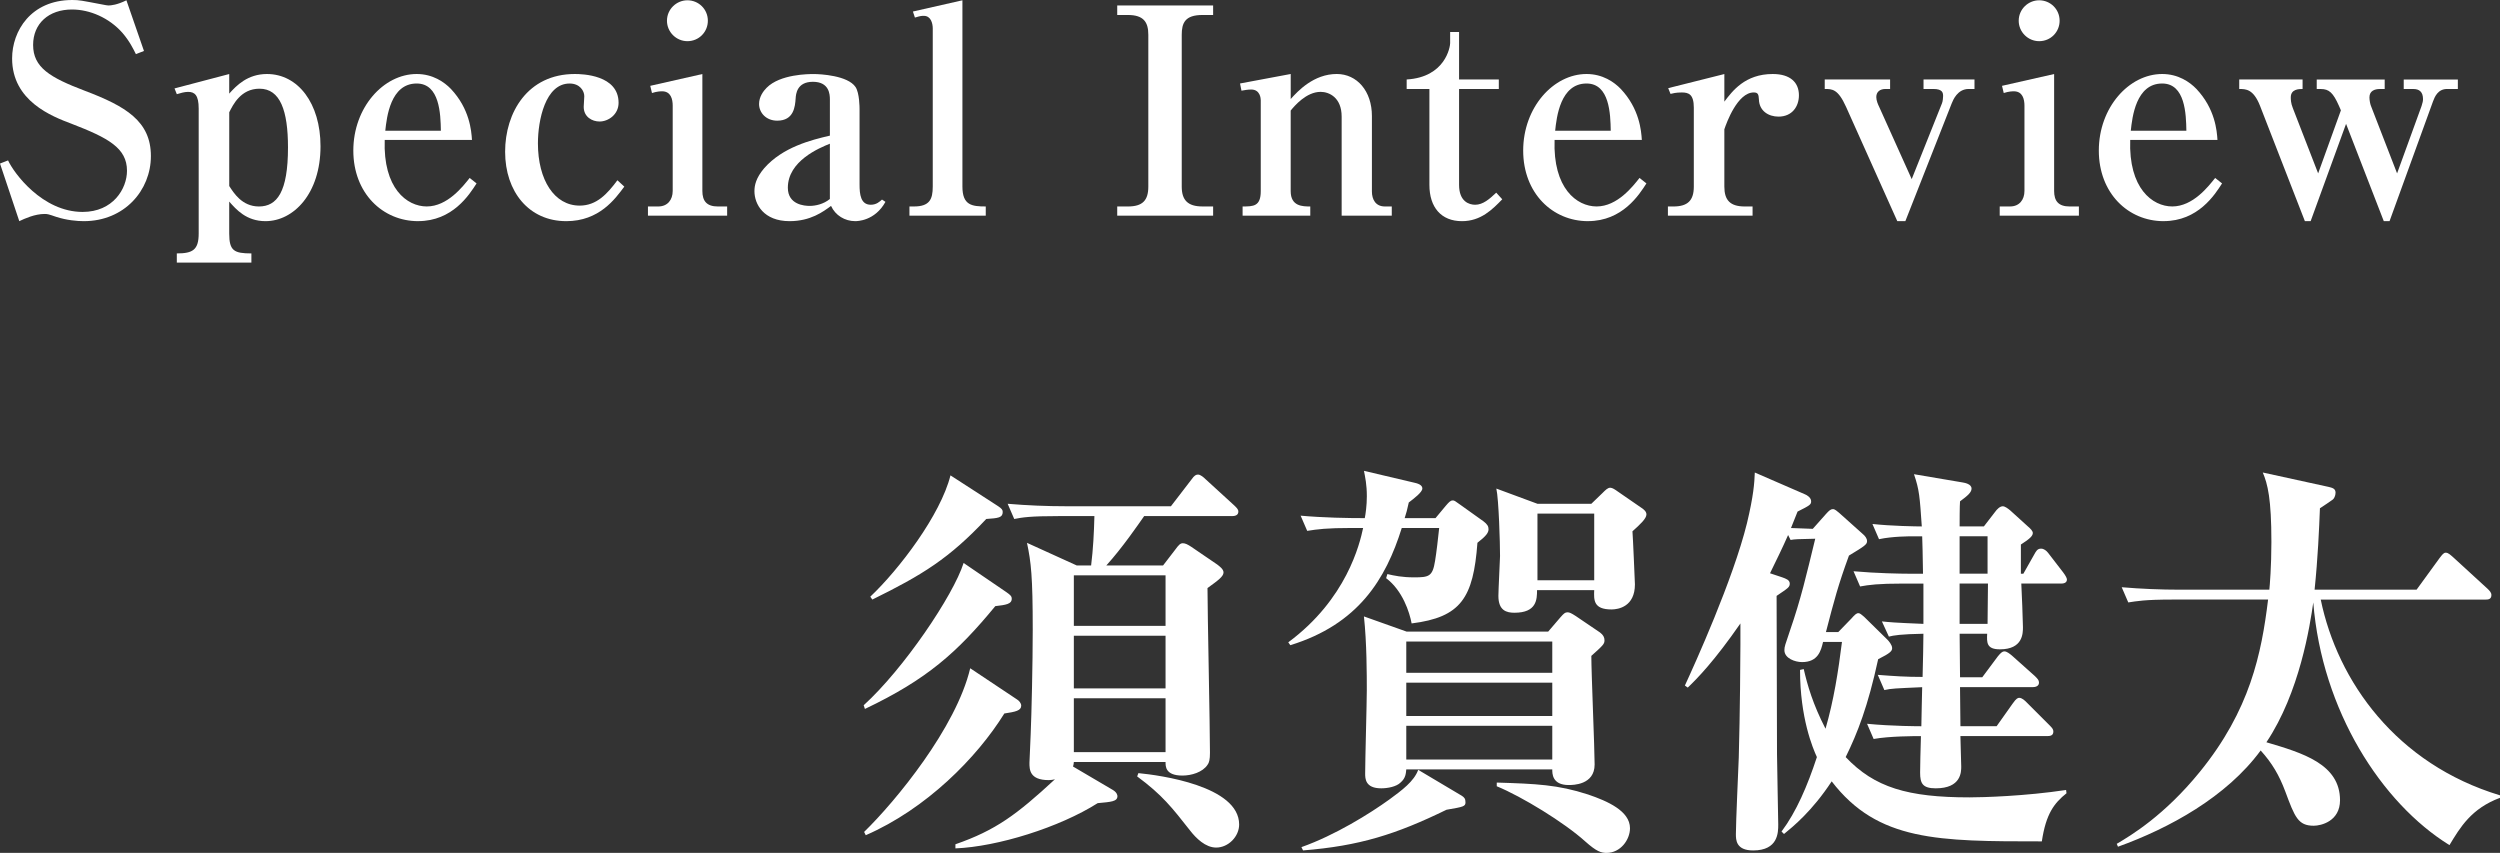
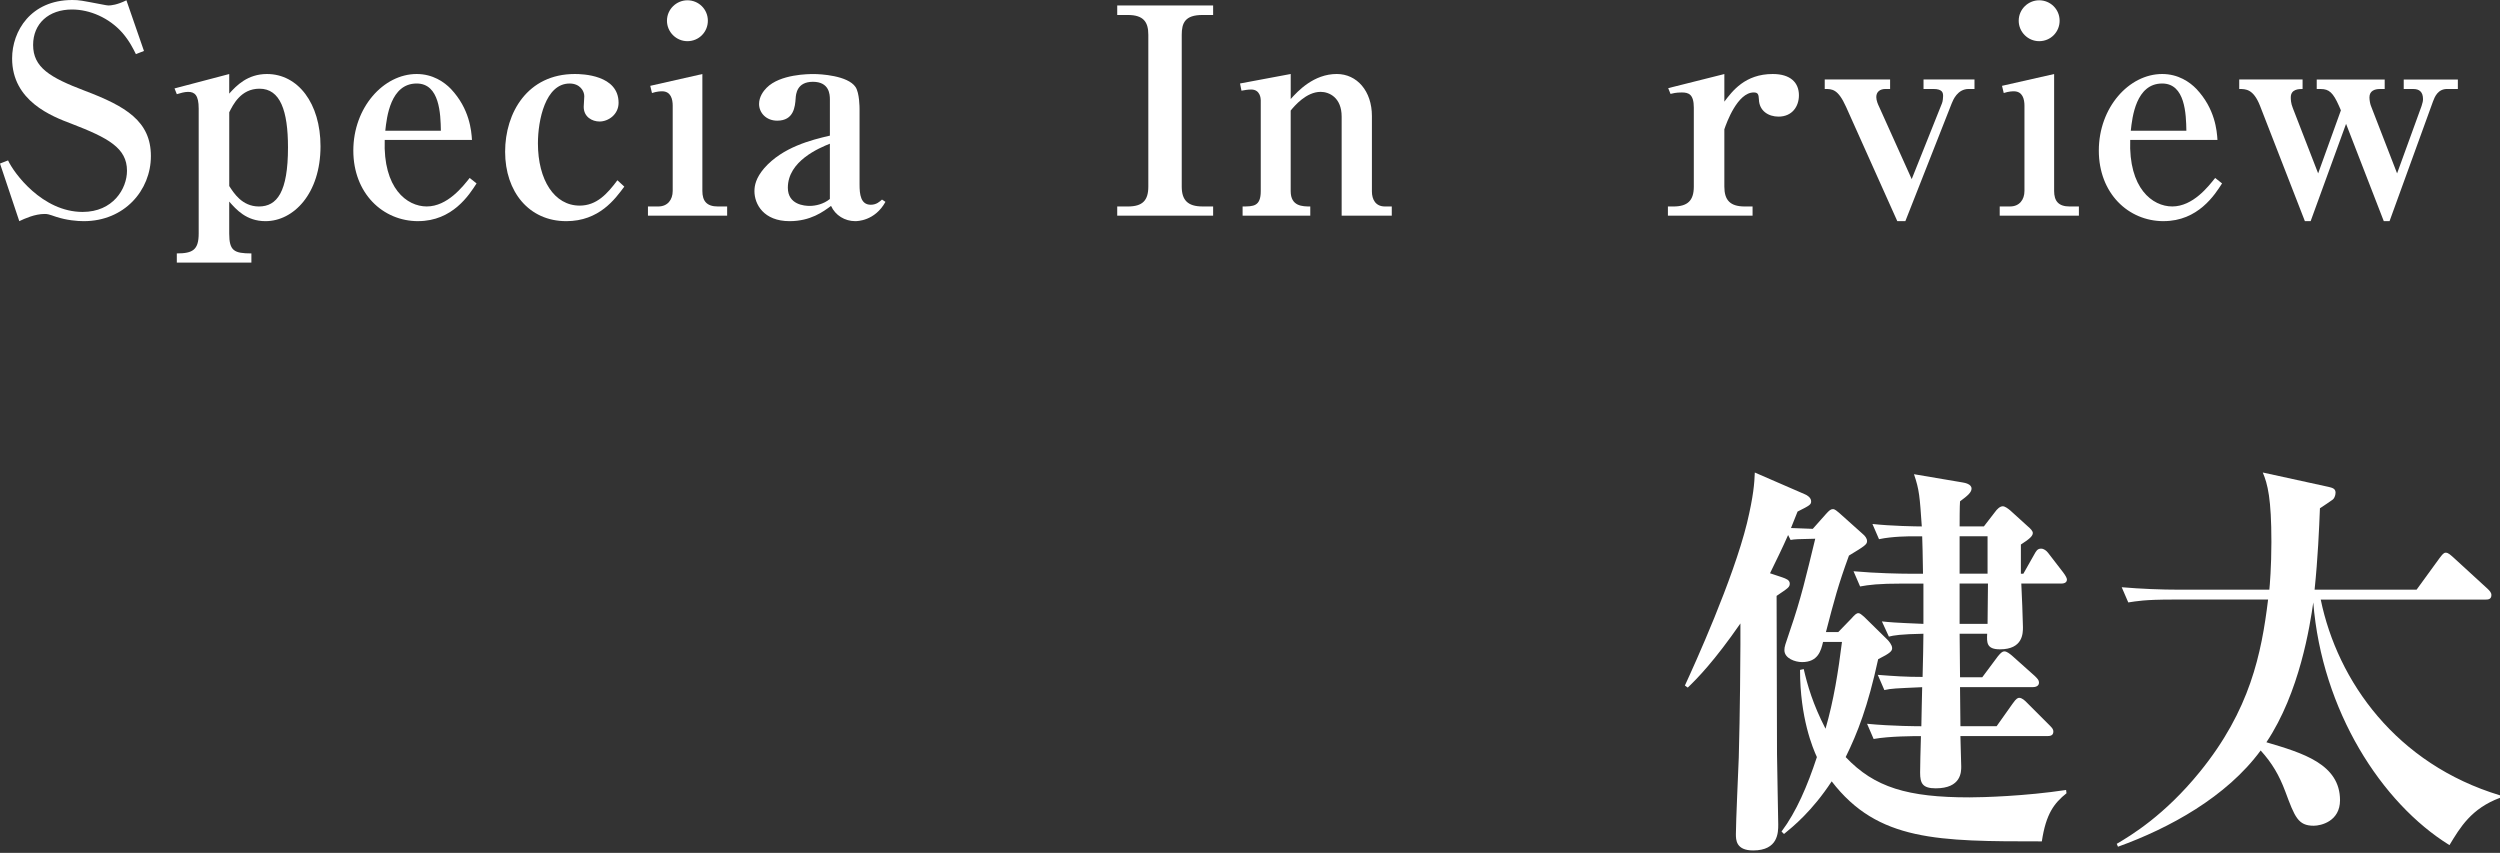
<svg xmlns="http://www.w3.org/2000/svg" id="_レイヤー_2" data-name="レイヤー 2" viewBox="0 0 121.61 41.488">
  <rect x="0" y="0" width="121.61" height="41.488" fill="#333333" stroke="none" />
  <defs>
    <style>
      .cls-1 {
        fill: #fff;
        stroke-width: 0px;
      }
    </style>
  </defs>
  <g id="_文字" data-name="文字">
    <g>
      <g>
        <path class="cls-1" d="M4.076,10.758c-.322,0-.826-.042-1.345-.21-.364-.126-.42-.14-.56-.14-.476,0-.967.224-1.233.35l-.938-2.802.392-.154c.28.616,1.667,2.507,3.628,2.507,1.471,0,2.157-1.121,2.157-2.003,0-1.106-.91-1.597-2.689-2.283-.967-.364-2.899-1.106-2.899-3.18C.588,1.513,1.499,0,3.516,0c.35,0,.448.028,1.415.21.238.042.266.056.35.056.112,0,.42-.028.868-.252l.854,2.465-.392.154c-.126-.252-.308-.631-.658-1.037-.644-.729-1.583-1.134-2.451-1.134-1.135,0-1.891.686-1.891,1.723,0,1.092.812,1.583,2.507,2.227,2.003.757,3.222,1.485,3.222,3.18,0,1.667-1.289,3.166-3.264,3.166Z" />
        <path class="cls-1" d="M11.151,4.553c.35-.393.896-.953,1.835-.953,1.513,0,2.605,1.429,2.605,3.516,0,2.311-1.317,3.642-2.676,3.642-.938,0-1.429-.574-1.765-.952v1.555c0,.84.238.966,1.079.966v.448h-3.628v-.448c.77,0,1.064-.168,1.064-.966v-6.08c0-.658-.196-.812-.518-.812-.168,0-.364.056-.546.112l-.112-.28,2.661-.7v.953ZM11.151,9.049c.21.322.616.995,1.443.995.882,0,1.415-.701,1.415-2.872,0-1.793-.378-2.857-1.387-2.857-.91,0-1.289.784-1.471,1.148v3.586Z" />
        <path class="cls-1" d="M20.339,10.758c-1.723,0-3.152-1.358-3.152-3.432,0-2.102,1.471-3.726,3.082-3.726.784,0,1.345.392,1.667.728.91.967.994,2.031,1.022,2.479h-4.244c-.084,2.354,1.078,3.236,2.045,3.236,1.009,0,1.765-.98,2.087-1.387l.336.266c-.35.546-1.163,1.835-2.844,1.835ZM20.269,4.062c-1.275,0-1.457,1.639-1.527,2.297h2.704c-.014-.812-.056-2.297-1.177-2.297Z" />
        <path class="cls-1" d="M27.541,10.758c-1.807,0-2.97-1.429-2.97-3.376,0-1.905,1.093-3.782,3.39-3.782.364,0,2.129.042,2.129,1.401,0,.574-.504.91-.925.91-.364,0-.771-.224-.771-.714,0-.084.028-.448.028-.518,0-.252-.21-.616-.714-.616-1.177,0-1.541,1.779-1.541,2.913,0,1.779.798,3.026,2.031,3.026.826,0,1.345-.574,1.835-1.233l.336.309c-.448.602-1.219,1.681-2.829,1.681Z" />
        <path class="cls-1" d="M31.519,10.043h.504c.448,0,.7-.322.7-.756v-4.146c0-.308-.084-.7-.518-.7-.042,0-.238,0-.49.084l-.084-.35,2.535-.574v5.687c0,.49.21.756.757.756h.448v.448h-3.852v-.448ZM34.433,1.009c0,.546-.434.994-.994.994-.546,0-.995-.448-.995-.994,0-.561.462-.995.995-.995.546,0,.994.434.994.995Z" />
        <path class="cls-1" d="M41.602,10.758c-.504,0-.967-.28-1.177-.742-.378.28-.995.742-2.017.742-1.261,0-1.709-.826-1.709-1.457,0-.28.07-.644.476-1.12.896-1.022,2.283-1.373,3.194-1.583v-1.765c0-.238-.028-.854-.826-.854-.784,0-.826.602-.84.812-.028.392-.084,1.079-.896,1.079-.546,0-.883-.392-.883-.812,0-.35.21-.63.364-.784.658-.672,2.059-.672,2.297-.672.322,0,1.653.07,2.031.63.196.294.196,1.008.196,1.078v3.67c0,.476.056.98.546.98.28,0,.434-.154.546-.252l.168.112c-.518.938-1.387.938-1.471.938ZM40.369,6.99c-.518.21-2.045.84-2.045,2.143,0,.827.812.883,1.064.883.28,0,.672-.084.98-.336v-2.689Z" />
-         <path class="cls-1" d="M44.238,10.043h.224c.757,0,.911-.35.911-.966V1.387c0-.238-.084-.616-.434-.616-.112,0-.154,0-.434.084l-.098-.294L46.816.014v9.063c0,.91.462.966,1.135.966v.448h-3.712v-.448Z" />
        <path class="cls-1" d="M54.346,10.492v-.448h.518c.714,0,.995-.294.995-.966V1.695c0-.616-.224-.966-.995-.966h-.518v-.462h4.665v.462h-.518c-.854,0-1.009.392-1.009.966v7.382c0,.658.294.966,1.009.966h.518v.448h-4.665Z" />
        <path class="cls-1" d="M60.446,10.043c.518,0,.882,0,.882-.743v-4.426c0-.084-.028-.519-.462-.519-.168,0-.322.028-.476.056l-.07-.35,2.465-.462v1.218c.35-.392,1.121-1.218,2.241-1.218.98,0,1.709.827,1.709,2.045v3.67c0,.392.182.729.63.729h.336v.448h-2.438v-4.819c0-.924-.602-1.204-1.022-1.204-.7,0-1.275.686-1.457.91v3.922c0,.743.588.743.953.743v.448h-3.292v-.448Z" />
-         <path class="cls-1" d="M68.426,4.328v-.462c1.891-.112,2.115-1.597,2.115-1.765v-.546h.434v2.312h1.933v.462h-1.933v4.665c0,.812.49.966.784.966.378,0,.7-.28,1.023-.588l.294.322c-.476.49-1.037,1.064-1.961,1.064-1.009,0-1.583-.672-1.583-1.765v-4.665h-1.107Z" />
-         <path class="cls-1" d="M77.246,10.758c-1.723,0-3.152-1.358-3.152-3.432,0-2.102,1.471-3.726,3.082-3.726.784,0,1.345.392,1.667.728.91.967.994,2.031,1.022,2.479h-4.244c-.084,2.354,1.078,3.236,2.045,3.236,1.009,0,1.765-.98,2.087-1.387l.336.266c-.35.546-1.163,1.835-2.844,1.835ZM77.176,4.062c-1.275,0-1.457,1.639-1.527,2.297h2.704c-.014-.812-.056-2.297-1.177-2.297Z" />
        <path class="cls-1" d="M83.879,4.945c.392-.518,1.009-1.345,2.353-1.345.868,0,1.275.42,1.275,1.037,0,.532-.322,1.036-.994,1.036-.49,0-.939-.28-.953-.84-.014-.238-.042-.336-.252-.336-.784,0-1.317,1.457-1.429,1.793v2.788c0,.658.28.966.995.966h.378v.448h-4.118v-.448h.266c.686,0,.994-.28.994-.966v-3.838c0-.658-.252-.742-.588-.742-.28,0-.434.042-.546.07l-.112-.28,2.731-.686v1.345Z" />
        <path class="cls-1" d="M95.766,4.328c-.546,0-.757.532-.827.701l-2.255,5.729h-.392l-2.493-5.561c-.392-.869-.672-.869-1.037-.869v-.462h3.18v.462h-.224c-.252,0-.448.126-.448.393,0,.168.084.364.14.476l1.583,3.516,1.471-3.684c.042-.098.056-.28.056-.35,0-.154-.014-.351-.476-.351h-.476v-.462h2.479v.462h-.28Z" />
        <path class="cls-1" d="M97.274,10.043h.504c.448,0,.7-.322.7-.756v-4.146c0-.308-.084-.7-.518-.7-.042,0-.238,0-.49.084l-.084-.35,2.535-.574v5.687c0,.49.21.756.757.756h.448v.448h-3.852v-.448ZM100.188,1.009c0,.546-.434.994-.995.994-.546,0-.995-.448-.995-.994,0-.561.462-.995.995-.995.546,0,.995.434.995.995Z" />
        <path class="cls-1" d="M105.247,10.758c-1.723,0-3.152-1.358-3.152-3.432,0-2.102,1.471-3.726,3.082-3.726.784,0,1.345.392,1.667.728.91.967.994,2.031,1.022,2.479h-4.244c-.084,2.354,1.079,3.236,2.045,3.236,1.009,0,1.765-.98,2.087-1.387l.336.266c-.35.546-1.163,1.835-2.844,1.835ZM105.177,4.062c-1.275,0-1.457,1.639-1.527,2.297h2.704c-.014-.812-.056-2.297-1.177-2.297Z" />
        <path class="cls-1" d="M119.038,4.328c-.448,0-.602.378-.686.603l-2.115,5.827h-.28l-1.835-4.734-1.723,4.734h-.28l-2.185-5.617c-.322-.812-.687-.812-1.009-.812v-.462h3.082v.462c-.168,0-.574,0-.574.406,0,.084,0,.28.098.519l1.233,3.18,1.107-3.067-.098-.225c-.28-.63-.476-.812-.882-.812h-.196v-.462h3.306v.462h-.238c-.238,0-.504.084-.504.406,0,.154.042.336.07.406l1.275,3.292,1.191-3.278c.056-.168.07-.252.07-.336,0-.35-.182-.49-.462-.49h-.476v-.462h2.633v.462h-.518Z" />
      </g>
      <g>
-         <path class="cls-1" d="M48.415,29.485c-1.861,2.261-3.321,3.561-6.342,5.001l-.06-.18c1.94-1.76,4.361-5.341,4.861-6.921l2.081,1.42c.2.14.26.2.26.32,0,.26-.28.3-.8.36ZM48.855,34.707c-1.34,2.16-3.801,4.641-6.741,5.921l-.08-.16c1.541-1.5,4.481-5.081,5.161-7.961l2.281,1.52c.1.061.2.181.2.3,0,.24-.28.3-.82.38ZM47.975,25.245c-1.801,1.92-3.101,2.72-5.541,3.92l-.1-.14c1.4-1.32,3.421-3.98,3.901-5.901l2.321,1.501c.18.12.22.18.22.28,0,.28-.22.3-.8.34ZM59.918,25.104h-4.261c-.28.4-1.06,1.541-1.84,2.401h2.76l.6-.78c.16-.22.24-.3.36-.3s.24.061.42.18l1.26.86c.1.08.3.22.3.38,0,.2-.28.4-.78.76,0,1.141.12,6.762.12,8.021,0,.32-.04.48-.12.58-.24.36-.78.521-1.22.521-.84,0-.82-.46-.82-.66h-4.461c0,.08-.02.14-.04.22l1.94,1.141c.2.12.22.26.22.3,0,.26-.3.28-.96.34-1.86,1.181-4.881,2.121-6.921,2.201v-.2c1.96-.681,2.98-1.44,4.841-3.161-.1.021-.18.04-.3.04-.94,0-.94-.52-.94-.84,0-.2.06-1.181.06-1.4.04-.92.1-3.421.1-5.081,0-2.581-.08-3.281-.28-4.221l2.42,1.1h.7c.1-.8.14-1.6.16-2.401h-1.74c-1.38,0-1.76.061-2.16.141l-.32-.74c.94.08,1.9.12,2.841.12h5.101l1-1.301c.14-.2.22-.24.32-.24.12,0,.28.141.36.221l1.4,1.28c.1.1.2.18.2.3,0,.2-.2.22-.32.22ZM56.697,27.985h-4.461v2.46h4.461v-2.46ZM56.697,30.926h-4.461v2.561h4.461v-2.561ZM56.697,33.967h-4.461v2.62h4.461v-2.62ZM59.157,41.229c-.52,0-.98-.46-1.26-.82-.88-1.12-1.36-1.74-2.581-2.641l.06-.16c1.04.1,4.901.62,4.901,2.5,0,.58-.52,1.121-1.12,1.121Z" />
-         <path class="cls-1" d="M71.868,26.405c-.2,2.681-.8,3.621-3.201,3.921-.1-.541-.44-1.601-1.24-2.201l.06-.2c.34.08.72.16,1.3.16.72,0,.9-.04,1.02-.8.06-.34.16-1.2.2-1.601h-1.82c-.78,2.501-2.12,4.682-5.421,5.701l-.1-.14c2.841-2.101,3.481-4.801,3.641-5.562h-.56c-1.22,0-1.66.061-2.16.141l-.32-.74c1.1.1,2.301.12,3.121.12.04-.2.1-.62.1-1.061,0-.58-.08-.92-.14-1.24l2.46.58c.28.06.38.16.38.28,0,.18-.4.48-.66.68-.08.36-.12.521-.2.761h1.5l.5-.601c.14-.16.22-.26.34-.26.08,0,.1.02.38.22l1.12.8c.18.14.24.24.24.38,0,.16-.1.32-.54.66ZM70.367,39.388c-2.46,1.2-4.241,1.761-6.981,1.98l-.08-.16c1.64-.58,3.341-1.64,4.281-2.32.6-.44,1.2-.88,1.4-1.44l2.12,1.261c.12.08.18.14.18.32,0,.2-.1.22-.92.36ZM77.409,31.906c0,.84.16,4.521.16,5.281,0,1-1.06,1-1.26,1-.82,0-.8-.58-.8-.76h-7.102c-.02.18-.02.42-.28.64-.2.2-.62.28-.94.28-.78,0-.78-.48-.78-.72,0-.64.08-3.46.08-4.041,0-.74,0-2.321-.14-3.601l2.08.74h6.882l.6-.7c.16-.18.22-.24.34-.24.1,0,.18.04.4.18l1.18.8c.16.12.22.24.22.38,0,.18-.06.24-.64.76ZM75.509,31.206h-7.102v1.521h7.102v-1.521ZM75.509,33.207h-7.102v1.621h7.102v-1.621ZM75.509,35.307h-7.102v1.641h7.102v-1.641ZM79.409,25.845c.02.18.12,2.541.12,2.581,0,1.08-.8,1.22-1.14,1.22-.88,0-.86-.46-.84-.94h-2.781c0,.46-.02,1.1-1.1,1.1-.38,0-.78-.1-.78-.82,0-.26.08-1.84.08-1.94,0-.62-.06-2.74-.18-3.28l2,.74h2.621l.54-.521c.16-.16.26-.26.38-.26.1,0,.22.08.36.18l1.16.8c.12.08.24.18.24.32,0,.2-.3.48-.68.82ZM78.149,41.488c-.26,0-.48-.06-1.04-.56-1.02-.92-3.081-2.181-4.301-2.681v-.18c1.92.06,2.96.1,4.441.58.94.32,2.04.8,2.04,1.641,0,.56-.46,1.2-1.14,1.2ZM77.549,24.984h-2.761v3.241h2.761v-3.241Z" />
        <path class="cls-1" d="M99.323,40.928c-5.041,0-7.982,0-10.222-2.92-.96,1.46-1.88,2.2-2.32,2.561l-.12-.12c.72-.96,1.26-2.221,1.72-3.621-.2-.44-.82-1.9-.82-4.241l.18-.04c.18.78.44,1.7,1.06,2.901.4-1.381.62-2.781.8-4.221h-.92c-.1.42-.24.98-1.02.98-.34,0-.86-.18-.86-.58,0-.18.04-.26.26-.92.56-1.62.8-2.701,1.24-4.501-.88.02-.98.02-1.2.06l-.12-.24c-.28.64-.56,1.2-.88,1.86l.6.2c.16.06.36.12.36.3,0,.18-.08.22-.64.6,0,1.221.02,6.582.02,7.682,0,.54.06,3.081.06,3.441,0,.38,0,1.26-1.22,1.26-.84,0-.84-.52-.84-.8,0-.58.12-3.181.14-3.721.06-2.14.08-4.961.08-5.481v-1.04c-1.26,1.82-2.1,2.68-2.561,3.12l-.14-.1c.48-1.04,2.34-5.142,3.021-7.902.32-1.34.36-1.94.38-2.46l2.44,1.06c.1.04.3.16.3.34,0,.16-.06.2-.66.5-.22.56-.26.64-.32.8.48.021.58.021,1.06.04l.64-.72c.16-.18.24-.24.34-.24s.2.1.3.18l1.14,1.02c.12.1.22.22.22.36,0,.16-.12.24-.88.7-.52,1.42-.72,2.18-1.12,3.721h.6l.64-.66c.16-.18.24-.26.34-.26.08,0,.16.08.28.18l1.14,1.12c.04.04.22.24.22.4,0,.14-.08.24-.68.54-.5,2.3-1,3.581-1.58,4.761,1.4,1.48,3.021,1.96,6.021,1.96.66,0,2.721-.06,4.701-.36l.02.16c-.6.479-1,1-1.2,2.34ZM100.244,28.386h-1.92c.02.32.08,1.88.08,2.12,0,.3,0,1.08-1.12,1.08-.66,0-.64-.34-.62-.76h-1.34c0,.36.02,1.92.02,2.12h1.08l.76-1.02c.12-.14.2-.24.32-.24s.26.12.36.2l1.12,1c.14.14.2.2.2.32,0,.18-.18.22-.32.22h-3.521c0,.3.02,1.62.02,1.9h1.76l.78-1.101c.18-.26.26-.28.32-.28.14,0,.28.141.36.221l1.12,1.12c.14.14.18.2.18.3,0,.2-.16.22-.3.22h-4.221c0,.24.04,1.28.04,1.48,0,.26,0,1.061-1.24,1.061-.64,0-.76-.24-.76-.76,0-.16.02-1.28.04-1.78-.3,0-1.54,0-2.301.14l-.32-.74c1.22.12,2.561.12,2.641.12,0-.4.04-1.661.04-1.9-1.32.06-1.48.06-1.84.14l-.32-.74c.78.061,1.36.101,2.18.101.02-.7.04-1.781.04-2.101-1.1.02-1.46.08-1.68.14l-.34-.74c.4.04.56.061,2.02.12v-1.96h-1c-1.2,0-1.64.06-2.08.14l-.32-.74c1.12.1,2.301.12,2.7.12h.68c-.02-1.02-.02-1.38-.04-1.82h-.4c-.24,0-1.04,0-1.7.14l-.32-.74c.9.1,2.14.12,2.401.12-.1-1.46-.12-1.781-.38-2.541l2.36.4c.12.02.44.08.44.3,0,.18-.18.34-.56.62-.02.2-.02,1.04-.02,1.22h1.18l.54-.7c.1-.14.24-.28.38-.28.1,0,.24.1.36.2l.86.78c.12.1.24.22.24.32,0,.14-.14.28-.58.561v1.42h.12l.52-.92c.1-.18.16-.3.34-.3.14,0,.26.1.34.2l.74.96c.12.16.18.28.18.34,0,.18-.18.2-.3.2ZM96.683,26.085h-1.36v1.82h1.36v-1.82ZM95.323,28.386v1.96h1.36c0-.64.02-1.38.02-1.96h-1.38Z" />
        <path class="cls-1" d="M119.149,41.108c-3.301-2.041-6.201-6.542-6.622-11.803-.16,1.12-.66,4.381-2.28,6.802,1.76.52,3.581,1.06,3.581,2.82,0,1.021-.92,1.24-1.28,1.24-.76,0-.92-.42-1.38-1.66-.3-.8-.64-1.38-1.2-2.001-1.66,2.261-4.441,3.781-6.941,4.682l-.06-.141c.68-.4,2.321-1.38,4.041-3.5,2.44-3,3-5.741,3.321-8.382h-4.641c-1.38,0-1.76.08-2.16.14l-.32-.74c.94.08,1.9.12,2.841.12h4.341c.02-.18.1-1.12.1-2.32,0-2.101-.18-2.821-.42-3.381l3.201.7c.14.04.34.06.34.28,0,.16-.08.3-.14.34-.14.1-.52.36-.62.42-.04,1.021-.1,2.421-.26,3.961h4.961l1.12-1.54c.14-.181.2-.26.3-.26.12,0,.22.1.38.24l1.66,1.521c.1.1.18.18.18.3,0,.22-.18.22-.3.22h-8.002c.82,3.981,3.681,8.001,8.722,9.522v.12c-1.4.521-1.94,1.44-2.46,2.301Z" />
      </g>
    </g>
  </g>
</svg>